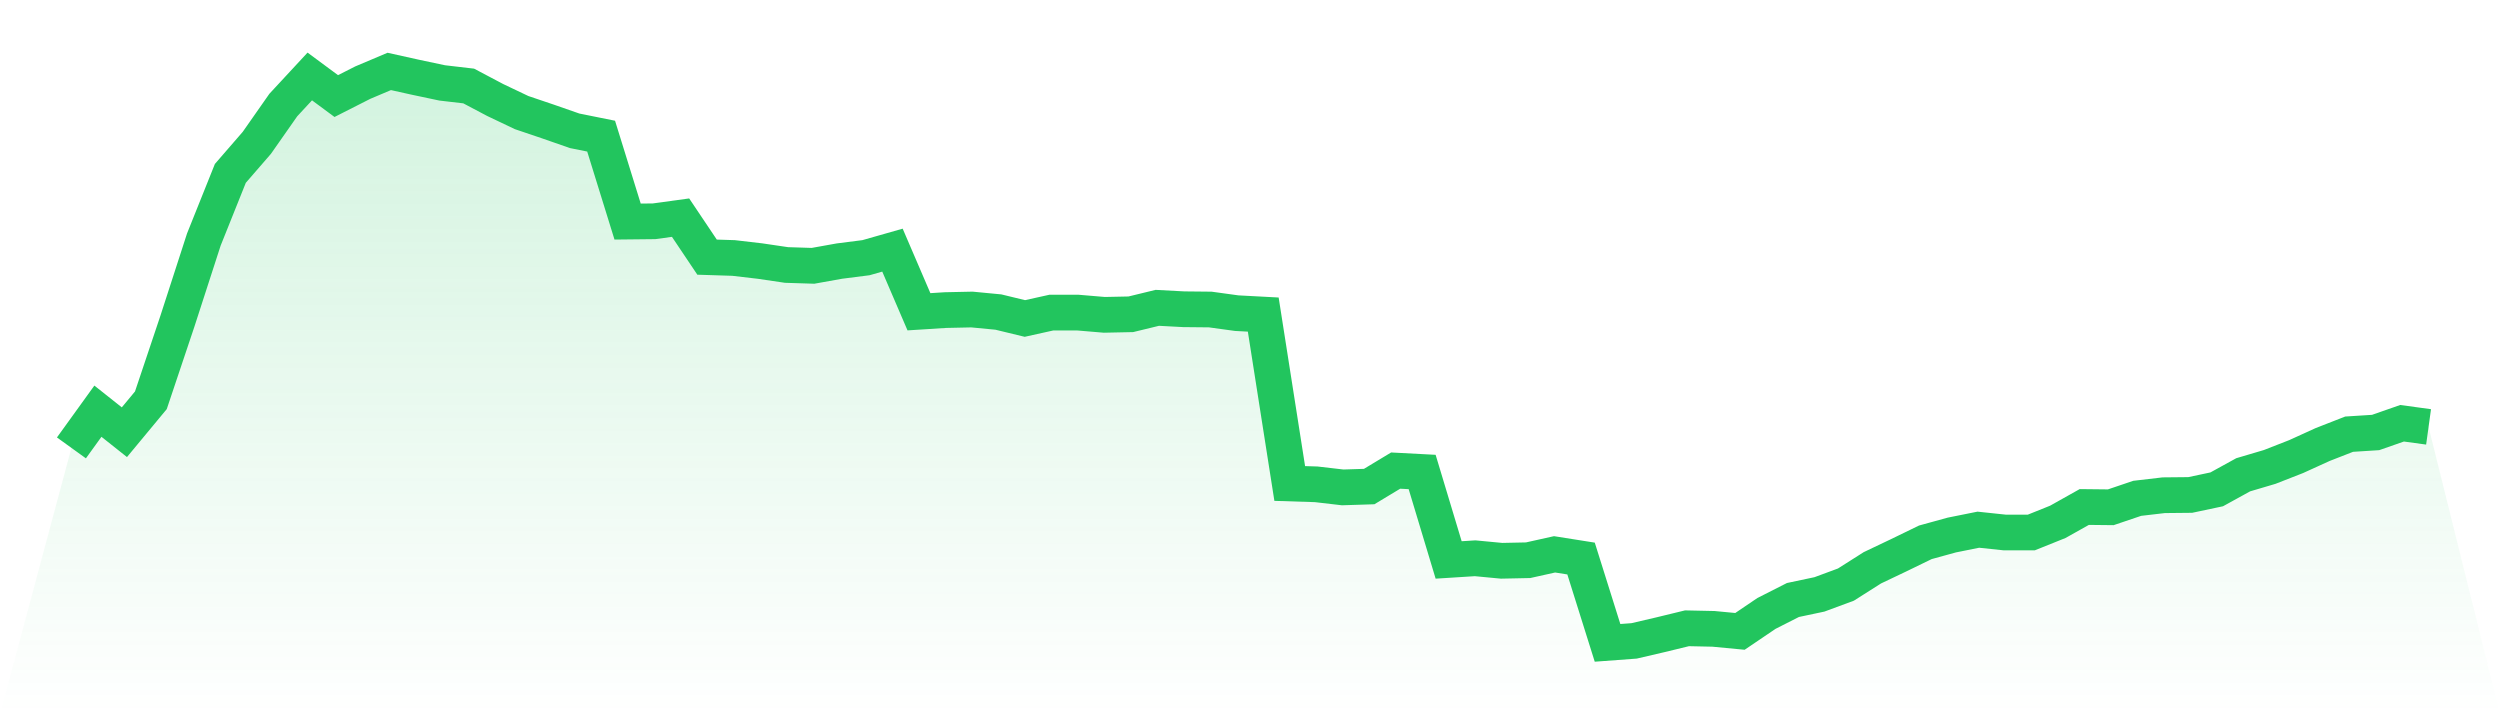
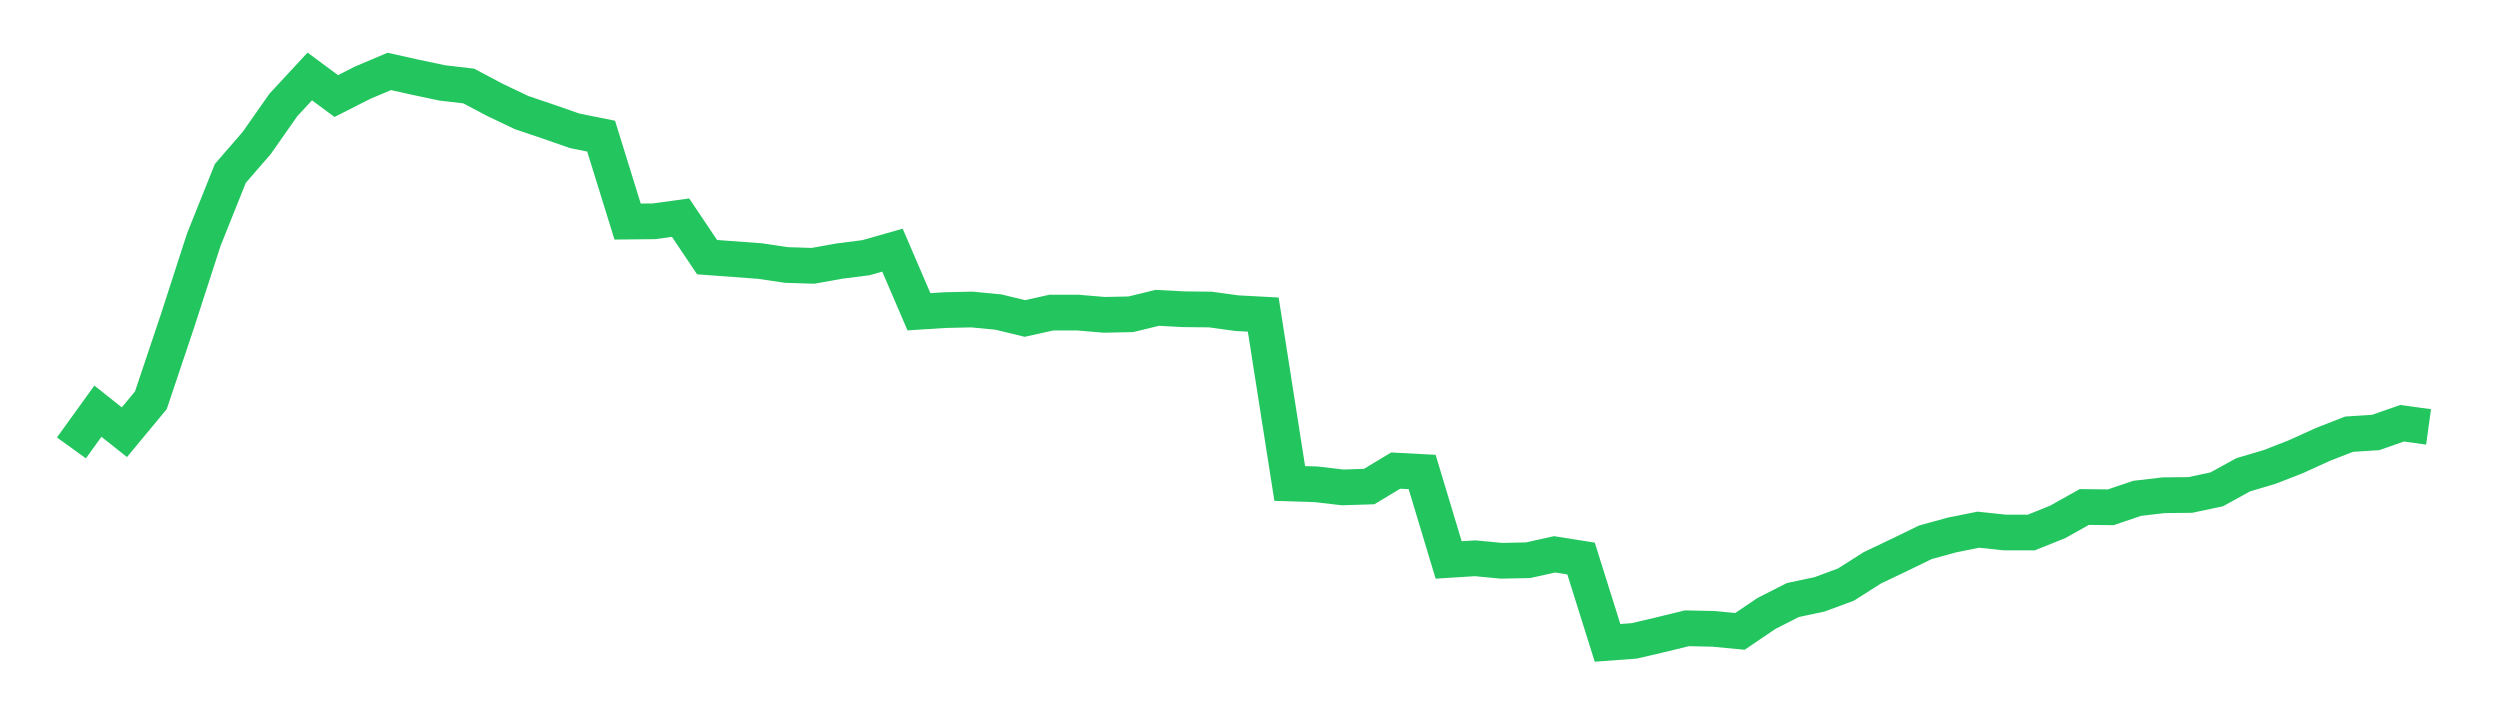
<svg xmlns="http://www.w3.org/2000/svg" viewBox="0 0 140 40">
  <defs>
    <linearGradient id="gradient" x1="0" x2="0" y1="0" y2="1">
      <stop offset="0%" stop-color="#22c55e" stop-opacity="0.2" />
      <stop offset="100%" stop-color="#22c55e" stop-opacity="0" />
    </linearGradient>
  </defs>
-   <path d="M4,25.082 L4,25.082 L5.483,23.027 L6.966,24.204 L8.449,22.416 L9.933,17.992 L11.416,13.412 L12.899,9.71 L14.382,8 L15.865,5.882 L17.348,4.282 L18.831,5.38 L20.315,4.627 L21.798,4 L23.281,4.329 L24.764,4.643 L26.247,4.816 L27.73,5.6 L29.213,6.306 L30.697,6.808 L32.18,7.325 L33.663,7.624 L35.146,12.408 L36.629,12.392 L38.112,12.188 L39.596,14.4 L41.079,14.447 L42.562,14.62 L44.045,14.839 L45.528,14.886 L47.011,14.62 L48.494,14.431 L49.978,14.008 L51.461,17.459 L52.944,17.365 L54.427,17.333 L55.91,17.475 L57.393,17.835 L58.876,17.506 L60.36,17.506 L61.843,17.631 L63.326,17.6 L64.809,17.239 L66.292,17.318 L67.775,17.333 L69.258,17.537 L70.742,17.616 L72.225,27.075 L73.708,27.122 L75.191,27.294 L76.674,27.247 L78.157,26.353 L79.64,26.431 L81.124,31.357 L82.607,31.263 L84.09,31.404 L85.573,31.373 L87.056,31.043 L88.539,31.278 L90.022,36 L91.506,35.89 L92.989,35.545 L94.472,35.184 L95.955,35.216 L97.438,35.357 L98.921,34.353 L100.404,33.6 L101.888,33.286 L103.371,32.737 L104.854,31.796 L106.337,31.09 L107.82,30.369 L109.303,29.961 L110.787,29.663 L112.27,29.82 L113.753,29.82 L115.236,29.224 L116.719,28.392 L118.202,28.408 L119.685,27.906 L121.169,27.733 L122.652,27.718 L124.135,27.404 L125.618,26.588 L127.101,26.149 L128.584,25.569 L130.067,24.894 L131.551,24.314 L133.034,24.22 L134.517,23.702 L136,23.906 L140,40 L0,40 z" fill="url(#gradient)" />
-   <path d="M4,25.082 L4,25.082 L5.483,23.027 L6.966,24.204 L8.449,22.416 L9.933,17.992 L11.416,13.412 L12.899,9.71 L14.382,8 L15.865,5.882 L17.348,4.282 L18.831,5.38 L20.315,4.627 L21.798,4 L23.281,4.329 L24.764,4.643 L26.247,4.816 L27.73,5.6 L29.213,6.306 L30.697,6.808 L32.18,7.325 L33.663,7.624 L35.146,12.408 L36.629,12.392 L38.112,12.188 L39.596,14.4 L41.079,14.447 L42.562,14.62 L44.045,14.839 L45.528,14.886 L47.011,14.62 L48.494,14.431 L49.978,14.008 L51.461,17.459 L52.944,17.365 L54.427,17.333 L55.91,17.475 L57.393,17.835 L58.876,17.506 L60.36,17.506 L61.843,17.631 L63.326,17.6 L64.809,17.239 L66.292,17.318 L67.775,17.333 L69.258,17.537 L70.742,17.616 L72.225,27.075 L73.708,27.122 L75.191,27.294 L76.674,27.247 L78.157,26.353 L79.64,26.431 L81.124,31.357 L82.607,31.263 L84.09,31.404 L85.573,31.373 L87.056,31.043 L88.539,31.278 L90.022,36 L91.506,35.89 L92.989,35.545 L94.472,35.184 L95.955,35.216 L97.438,35.357 L98.921,34.353 L100.404,33.6 L101.888,33.286 L103.371,32.737 L104.854,31.796 L106.337,31.09 L107.82,30.369 L109.303,29.961 L110.787,29.663 L112.27,29.82 L113.753,29.82 L115.236,29.224 L116.719,28.392 L118.202,28.408 L119.685,27.906 L121.169,27.733 L122.652,27.718 L124.135,27.404 L125.618,26.588 L127.101,26.149 L128.584,25.569 L130.067,24.894 L131.551,24.314 L133.034,24.22 L134.517,23.702 L136,23.906" fill="none" stroke="#22c55e" stroke-width="2" />
+   <path d="M4,25.082 L4,25.082 L5.483,23.027 L6.966,24.204 L8.449,22.416 L9.933,17.992 L11.416,13.412 L12.899,9.71 L14.382,8 L15.865,5.882 L17.348,4.282 L18.831,5.38 L20.315,4.627 L21.798,4 L23.281,4.329 L24.764,4.643 L26.247,4.816 L27.73,5.6 L29.213,6.306 L30.697,6.808 L32.18,7.325 L33.663,7.624 L35.146,12.408 L36.629,12.392 L38.112,12.188 L39.596,14.4 L42.562,14.62 L44.045,14.839 L45.528,14.886 L47.011,14.62 L48.494,14.431 L49.978,14.008 L51.461,17.459 L52.944,17.365 L54.427,17.333 L55.91,17.475 L57.393,17.835 L58.876,17.506 L60.36,17.506 L61.843,17.631 L63.326,17.6 L64.809,17.239 L66.292,17.318 L67.775,17.333 L69.258,17.537 L70.742,17.616 L72.225,27.075 L73.708,27.122 L75.191,27.294 L76.674,27.247 L78.157,26.353 L79.64,26.431 L81.124,31.357 L82.607,31.263 L84.09,31.404 L85.573,31.373 L87.056,31.043 L88.539,31.278 L90.022,36 L91.506,35.89 L92.989,35.545 L94.472,35.184 L95.955,35.216 L97.438,35.357 L98.921,34.353 L100.404,33.6 L101.888,33.286 L103.371,32.737 L104.854,31.796 L106.337,31.09 L107.82,30.369 L109.303,29.961 L110.787,29.663 L112.27,29.82 L113.753,29.82 L115.236,29.224 L116.719,28.392 L118.202,28.408 L119.685,27.906 L121.169,27.733 L122.652,27.718 L124.135,27.404 L125.618,26.588 L127.101,26.149 L128.584,25.569 L130.067,24.894 L131.551,24.314 L133.034,24.22 L134.517,23.702 L136,23.906" fill="none" stroke="#22c55e" stroke-width="2" />
</svg>